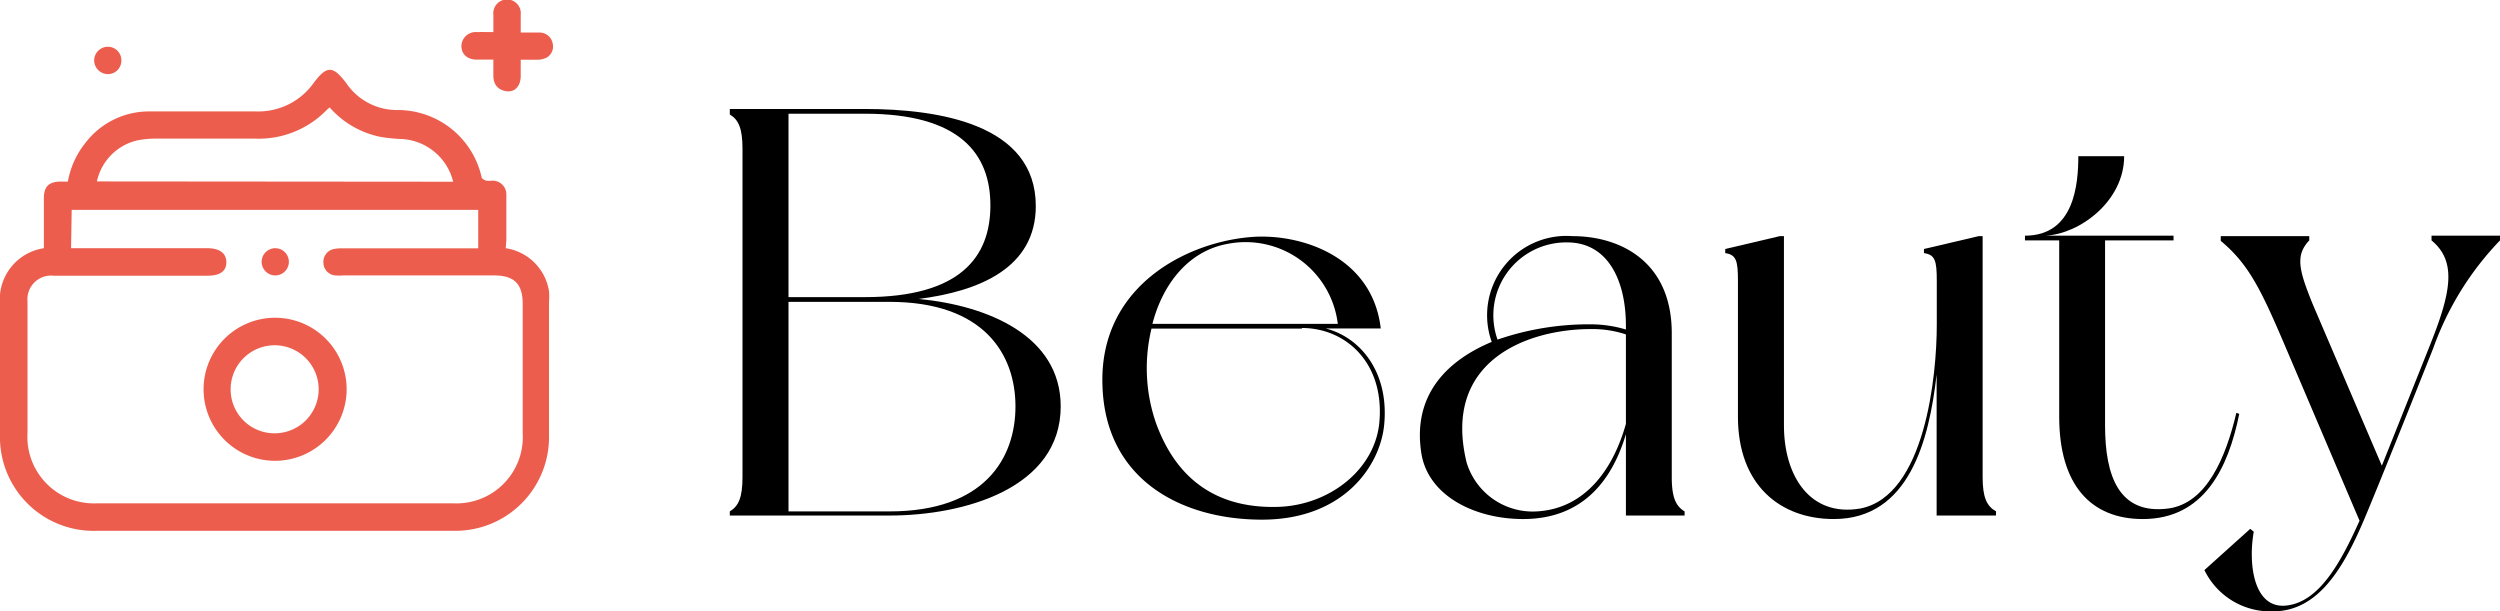
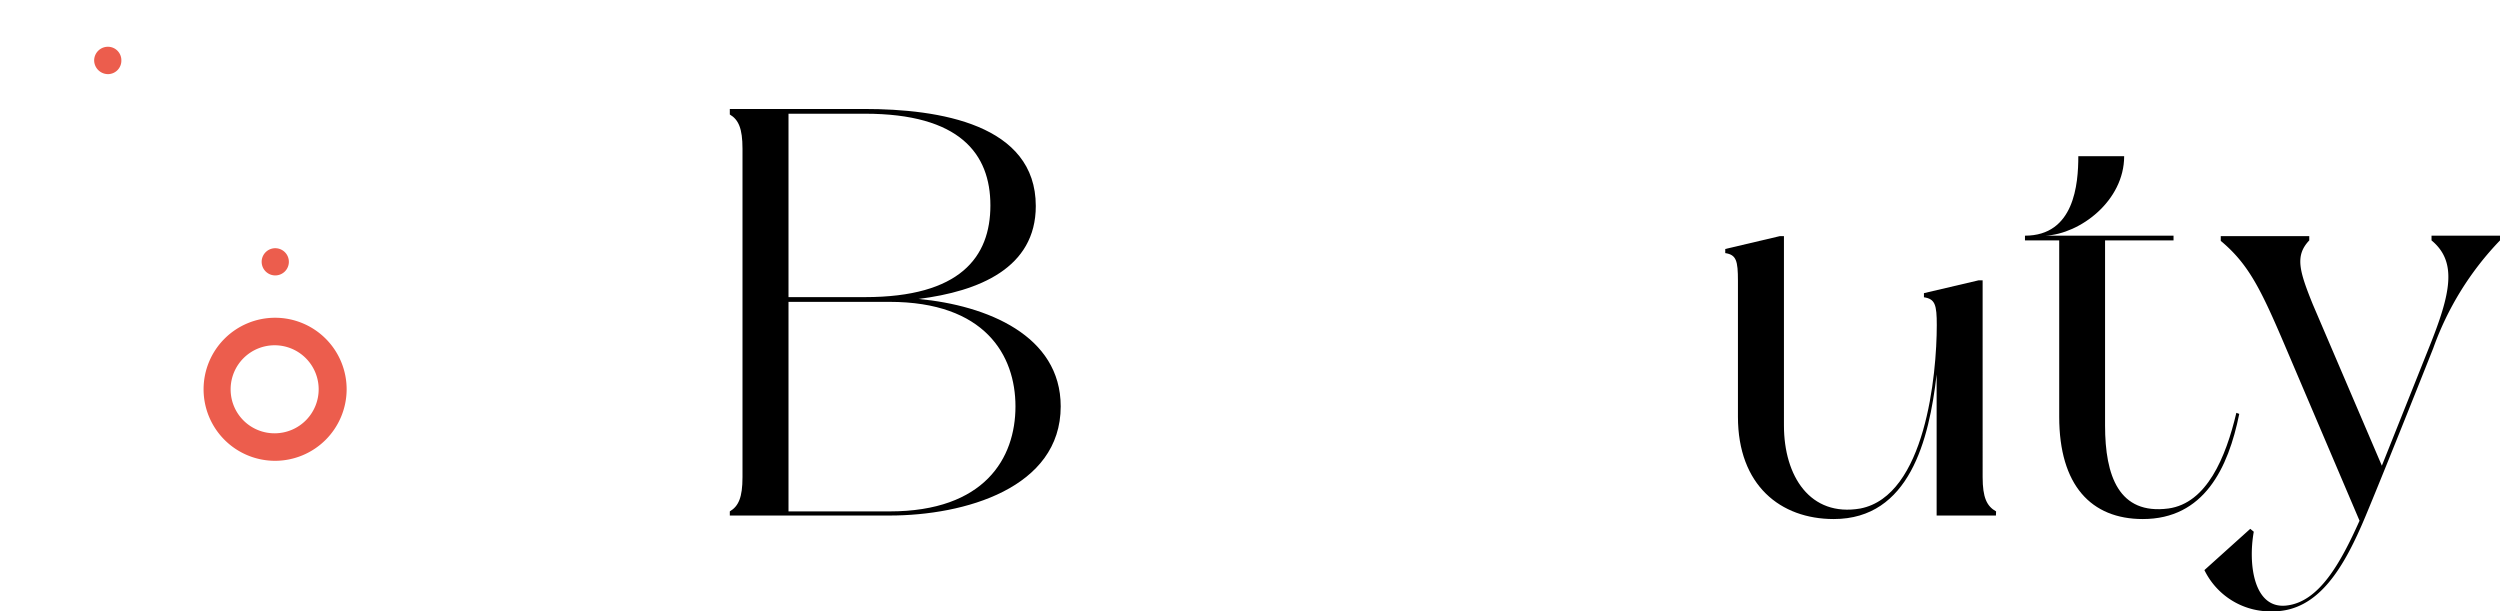
<svg xmlns="http://www.w3.org/2000/svg" id="logo" viewBox="0 0 163.57 40">
  <defs>
    <style>.cls-1{fill:#ec5d4d;}</style>
  </defs>
  <g id="Beauty">
    <path d="M70.31,27.86c0,5.35-6.3,7.14-11.2,7.14H48.66v-.27c.57-.34.83-.91.83-2.24V11c0-1.33-.26-1.9-.83-2.24V8.4h8.81c4.9,0,11.21,1,11.21,6.35,0,4.06-3.72,5.58-7.67,6.08C65.49,21.25,70.31,23.22,70.31,27.86ZM52.5,20.71h5c6.23,0,8.21-2.62,8.21-6s-2-6-8.21-6h-5Zm14.85,7.15c0-3.35-2-6.84-8.24-6.84H52.5V34.73h6.61C65.34,34.73,67.35,31.24,67.35,27.86Z" transform="translate(-0.91 -1.27)" />
-     <path d="M91.48,29c-.23,2.7-2.62,6.27-8,6.27-5.24,0-10.29-2.59-10.44-8.85-.19-6.58,5.77-9.43,10-9.66,3.23-.15,7.68,1.41,8.21,6H87.64C89.81,23.3,91.79,25.5,91.48,29Zm-5.39-6.23H76.25a11,11,0,0,0,.26,6.08c1.41,4,4.26,5.73,8.13,5.58,3.27-.15,6.12-2.39,6.5-5.35C91.59,25.08,89,22.73,86.09,22.73Zm-9.77-.31H88.44a6.08,6.08,0,0,0-7.18-5.24C78.68,17.67,77,19.84,76.32,22.42Z" transform="translate(-0.91 -1.27)" />
-     <path d="M111.13,35h-3.84V29.68c-1,3.34-3.08,5.55-6.73,5.55-3.11,0-6.15-1.48-6.64-4.22-.65-3.88,1.67-6.15,4.59-7.37a5.19,5.19,0,0,1,5.28-6.92c3.16,0,6.5,1.68,6.5,6.35v9.42c0,1.33.27,1.9.84,2.24Zm-3.84-6V23.15A7,7,0,0,0,105,22.8c-4.14,0-9.76,2.06-8.13,8.74a4.52,4.52,0,0,0,4.6,3.19C104.78,34.54,106.53,31.73,107.29,29Zm-8.4-5.51a18.31,18.31,0,0,1,6.12-1,8,8,0,0,1,2.28.34v-.26c0-2.89-1.14-5.44-3.84-5.44A4.77,4.77,0,0,0,98.89,23.49Z" transform="translate(-0.91 -1.27)" />
-     <path d="M131.5,35h-3.88V25.77c-.49,4.29-1.79,9.46-6.73,9.46-3.49,0-6.27-2.21-6.27-6.69V19.65c0-1.33-.11-1.71-.83-1.82v-.27l3.57-.84h.27V29.11c0,3.31,1.71,6,5,5.43,4.26-.83,5-8.77,5-12V19.65c0-1.33-.11-1.71-.84-1.82v-.27l3.58-.84h.26V32.49c0,1.33.27,1.9.88,2.24Z" transform="translate(-0.91 -1.27)" />
+     <path d="M131.5,35h-3.88V25.77c-.49,4.29-1.79,9.46-6.73,9.46-3.49,0-6.27-2.21-6.27-6.69V19.65c0-1.33-.11-1.71-.83-1.82v-.27l3.57-.84h.27V29.11c0,3.31,1.71,6,5,5.43,4.26-.83,5-8.77,5-12c0-1.33-.11-1.71-.84-1.82v-.27l3.58-.84h.26V32.49c0,1.33.27,1.9.88,2.24Z" transform="translate(-0.91 -1.27)" />
    <path d="M147.42,28.35c-.72,3.57-2.32,6.88-6.31,6.88-3.38,0-5.47-2.21-5.47-6.69V17H133.4v-.31c3.23,0,3.49-3.38,3.49-5.2h3c0,2.92-2.88,5.09-5.16,5.2h8.39V17h-4.48V29.11c0,3.31.91,5.85,4.14,5.43,2.51-.34,3.76-3.34,4.45-6.26Z" transform="translate(-0.91 -1.27)" />
    <path d="M160.11,24.06s-3,7.56-4.41,10.94-3.08,6.27-6.08,6.27a4.8,4.8,0,0,1-4.48-2.7l3-2.7.23.19c-.38,2.13,0,5.06,2.13,4.83s3.53-2.74,4.79-5.55l-4.87-11.43c-1.59-3.73-2.39-5.36-4.21-6.88v-.31H152V17c-.95,1-.65,2,.23,4.18l4.52,10.56L159.84,24c1.41-3.5,1.87-5.59.16-7v-.31h4.48V17A19.7,19.7,0,0,0,160.11,24.06Z" transform="translate(-0.91 -1.27)" />
-     <path class="cls-1" d="M34,17.51a3.37,3.37,0,0,1,2.83,2.81,4.35,4.35,0,0,1,0,.72v8.68A6.13,6.13,0,0,1,30.62,36H7.22A6.13,6.13,0,0,1,.91,29.69v-8.5a3.39,3.39,0,0,1,2.87-3.68V14.25c0-.77.32-1.09,1.09-1.1h.48a5.59,5.59,0,0,1,1.11-2.48A5.24,5.24,0,0,1,10.6,8.56c2.36,0,4.71,0,7.07,0A4.44,4.44,0,0,0,21.43,6.7c.87-1.16,1.26-1.14,2.13,0a4,4,0,0,0,3.33,1.77,5.62,5.62,0,0,1,5.53,4.39c0,.09.18.19.29.23a1.86,1.86,0,0,0,.41,0,.9.9,0,0,1,.92.95c0,1,0,2,0,2.93Zm-28.44,0h8.92c.8,0,1.24.33,1.24.92s-.42.88-1.25.88H4.43A1.55,1.55,0,0,0,2.71,21v8.59A4.35,4.35,0,0,0,7.28,34.2H30.54a4.34,4.34,0,0,0,4.57-4.58V21.17c0-1.33-.55-1.88-1.89-1.88H23.37a3.25,3.25,0,0,1-.54,0,.85.85,0,0,1-.76-.81.86.86,0,0,1,.65-.91,2.56,2.56,0,0,1,.62-.05H32.2V15H5.6Zm25-4.35a3.67,3.67,0,0,0-3.3-2.79,11.35,11.35,0,0,1-1.43-.14A6,6,0,0,1,22.48,8.3l-.15.12a6.2,6.2,0,0,1-4.73,1.92H11.07a6,6,0,0,0-1.2.12,3.52,3.52,0,0,0-2.62,2.68Z" transform="translate(-0.91 -1.27)" />
-     <path class="cls-1" d="M33.19,3.37c0-.43,0-.78,0-1.14a.9.9,0,1,1,1.79,0c0,.36,0,.72,0,1.17.44,0,.85,0,1.26,0a.87.87,0,0,1,.83.71.83.83,0,0,1-.4.93,1.36,1.36,0,0,1-.6.14c-.34,0-.68,0-1.09,0,0,.39,0,.73,0,1.06,0,.66-.38,1.07-.92,1s-.86-.41-.87-1c0-.33,0-.66,0-1.07H32.1c-.62,0-1-.36-1-.89a.93.93,0,0,1,1-.91C32.43,3.36,32.77,3.37,33.19,3.37Z" transform="translate(-0.91 -1.27)" />
    <path class="cls-1" d="M8.85,5.21A.88.88,0,0,1,8,6.12a.91.91,0,0,1-.93-.9A.9.9,0,0,1,8,4.33.88.88,0,0,1,8.85,5.21Z" transform="translate(-0.91 -1.27)" />
    <path class="cls-1" d="M18.92,31.42a4.68,4.68,0,1,1,4.67-4.66A4.69,4.69,0,0,1,18.92,31.42Zm0-1.8A2.88,2.88,0,1,0,16,26.72,2.87,2.87,0,0,0,18.91,29.62Z" transform="translate(-0.91 -1.27)" />
    <path class="cls-1" d="M18.9,19.29a.89.89,0,1,1,.91-.87A.89.89,0,0,1,18.9,19.29Z" transform="translate(-0.91 -1.27)" />
  </g>
</svg>